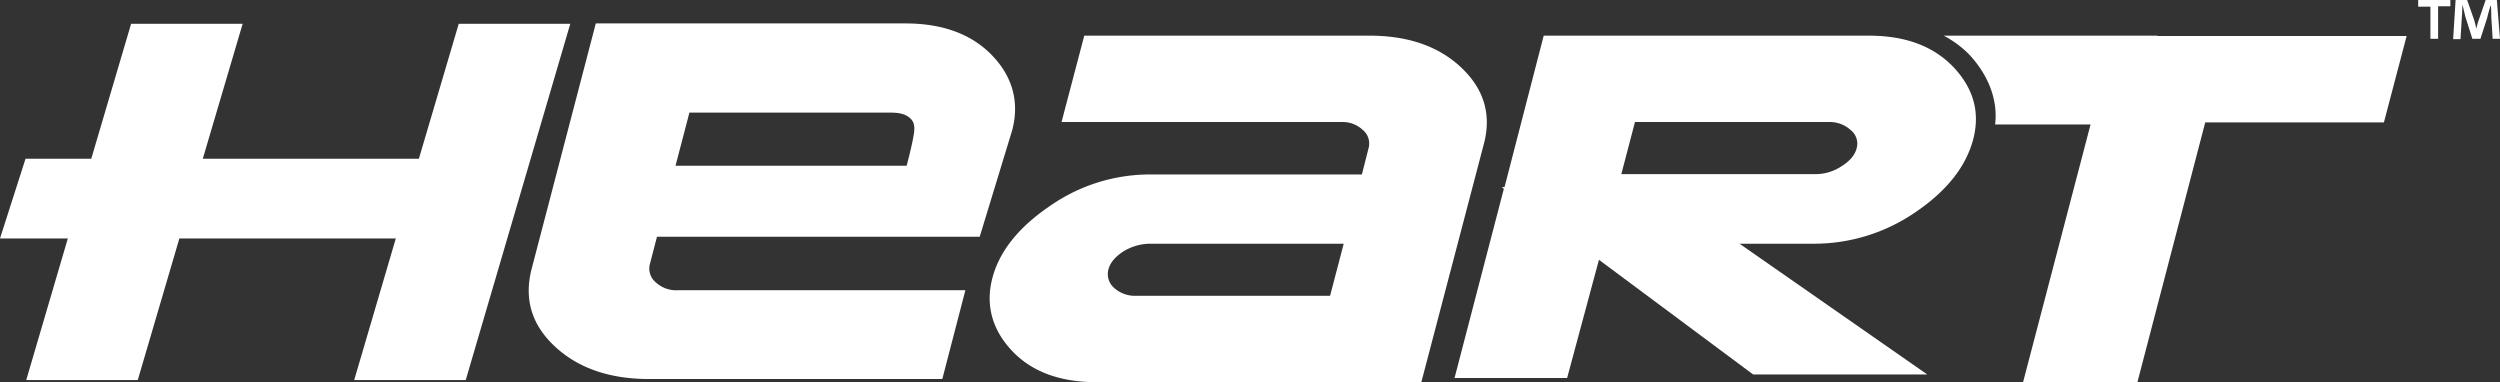
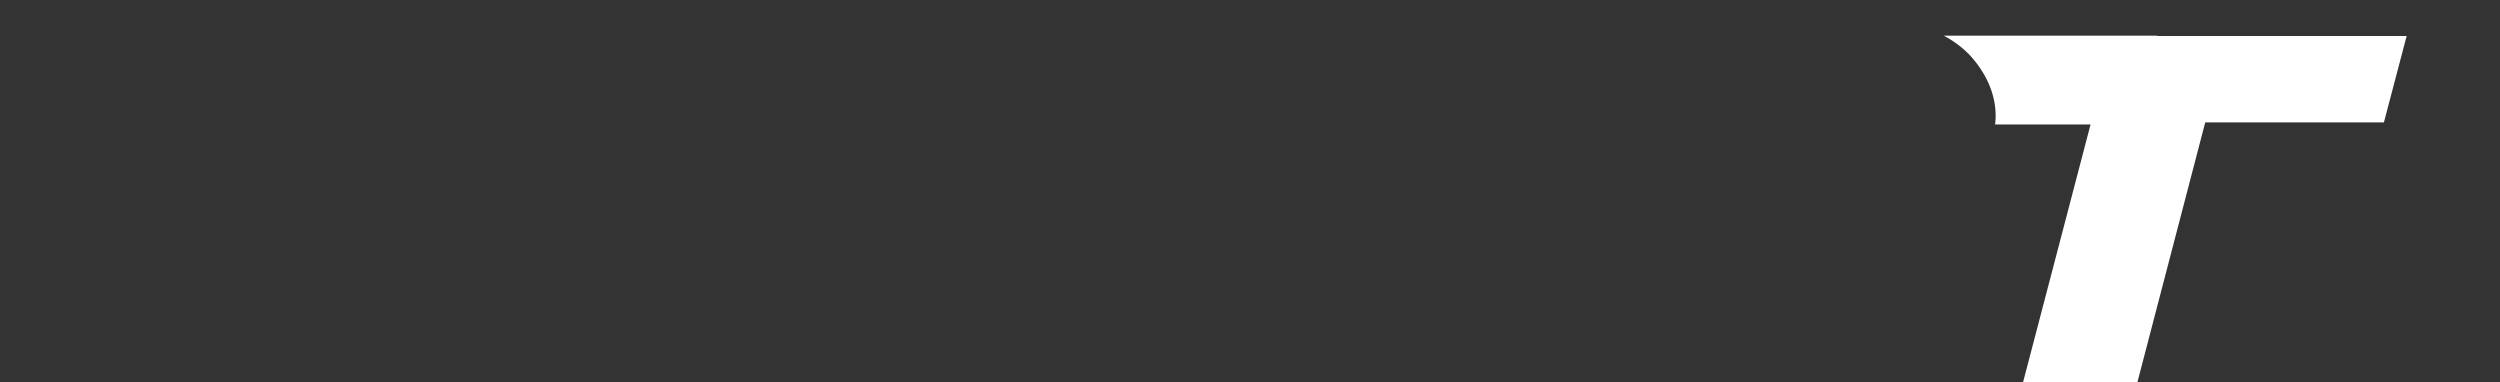
<svg xmlns="http://www.w3.org/2000/svg" viewBox="0 0 715 109.3">
  <rect x="0" y="0" width="715" height="109.3" fill="#333333" stroke="none" />
  <defs>
    <style>.cls-1{fill:#fff;}</style>
  </defs>
  <title>heart-white</title>
  <g id="Layer_2" data-name="Layer 2">
    <g id="Layer_1-2" data-name="Layer 1">
      <path class="cls-1" d="M617,10.2H555.9a29.15,29.15,0,0,1,7.2,5.3c5.3,5.6,8.4,12.8,7.5,20.1h27.3l-19.3,73.7h32.7L630.7,35h51.1l6.5-24.7H617Z" />
-       <path class="cls-1" d="M406.5,109.3H313.6c-10.3,0-18.4-2.9-24.1-8.9s-7.7-13.1-5.7-20.8,7.5-14.6,16.5-20.7a49.88,49.88,0,0,1,28.9-9h60.3l1.9-7.5a5,5,0,0,0-1.6-5.2,8.46,8.46,0,0,0-6.2-2.3h-80l6.5-24.7h81.6c11.1,0,19.9,3.1,26.3,9.2s8.6,13.3,6.4,21.7ZM380.4,84.6l3.9-14.9H328.8a14.81,14.81,0,0,0-7.5,2.2c-2.3,1.5-3.8,3.2-4.3,5.2a5.18,5.18,0,0,0,1.6,5.2,8.87,8.87,0,0,0,6.3,2.3Z" />
-       <path class="cls-1" d="M280.2,67.7H187.9l-2,7.7a5.09,5.09,0,0,0,1.6,5.3,8.54,8.54,0,0,0,6.4,2.3h82.2l-6.6,25.4H185.6c-11.4,0-20.4-3.2-27-9.4s-8.8-13.6-6.5-22.3l18.3-70h88.5c10.6,0,18.9,3,24.8,9.1s7.9,13.4,5.8,21.4Zm-83-35.6-4,15.3h66.1s1.3-4.9,1.8-7.6c.4-2.1.9-4.4-.7-5.9s-3.6-1.7-6.2-1.7h-57Z" />
-       <path class="cls-1" d="M558.6,19.1c-5.8-6-13.8-8.9-24.1-8.9h-93L430.3,53.5h-.8l.6.5L416,108.1h32.2l9.1-33.8,44.1,32.8h49.8L497.5,69.7h21.4a51.08,51.08,0,0,0,28.9-9c9-6.1,14.4-13,16.5-20.7C566.4,32.1,564.4,25.2,558.6,19.1ZM531,42.4c-.5,2-2,3.7-4.4,5.2a13.41,13.41,0,0,1-7.5,2.2H463.7l3.9-14.9H523a8.87,8.87,0,0,1,6.3,2.3A4.91,4.91,0,0,1,531,42.4Z" />
-       <polygon class="cls-1" points="131.2 6.8 119.8 45.4 58 45.4 69.4 6.8 37.5 6.8 26.1 45.4 7.3 45.4 0 68.2 19.4 68.2 7.5 108.7 39.4 108.7 51.3 68.2 113.2 68.2 101.3 108.7 133.2 108.7 163.1 6.8 131.2 6.8" />
-       <path class="cls-1" d="M700.8,0V1.8h-3.5v9.3h-2.2V1.9h-3.5V0Zm12.1,11.2-.4-6.5c0-.9,0-1.9-.1-3.1h-.1c-.3,1-.7,2.3-.9,3.3l-2,6.2h-2.3l-2-6.3c-.2-.8-.5-2.2-.8-3.2h-.1c0,1,0,2.1-.1,3.1l-.4,6.5h-2.1L702.3,0h3.3l1.9,5.4a19.07,19.07,0,0,1,.7,2.8h0c.3-1,.5-2,.8-2.7L710.9,0h3.2l.9,11.1h-2.1Z" />
    </g>
  </g>
</svg>